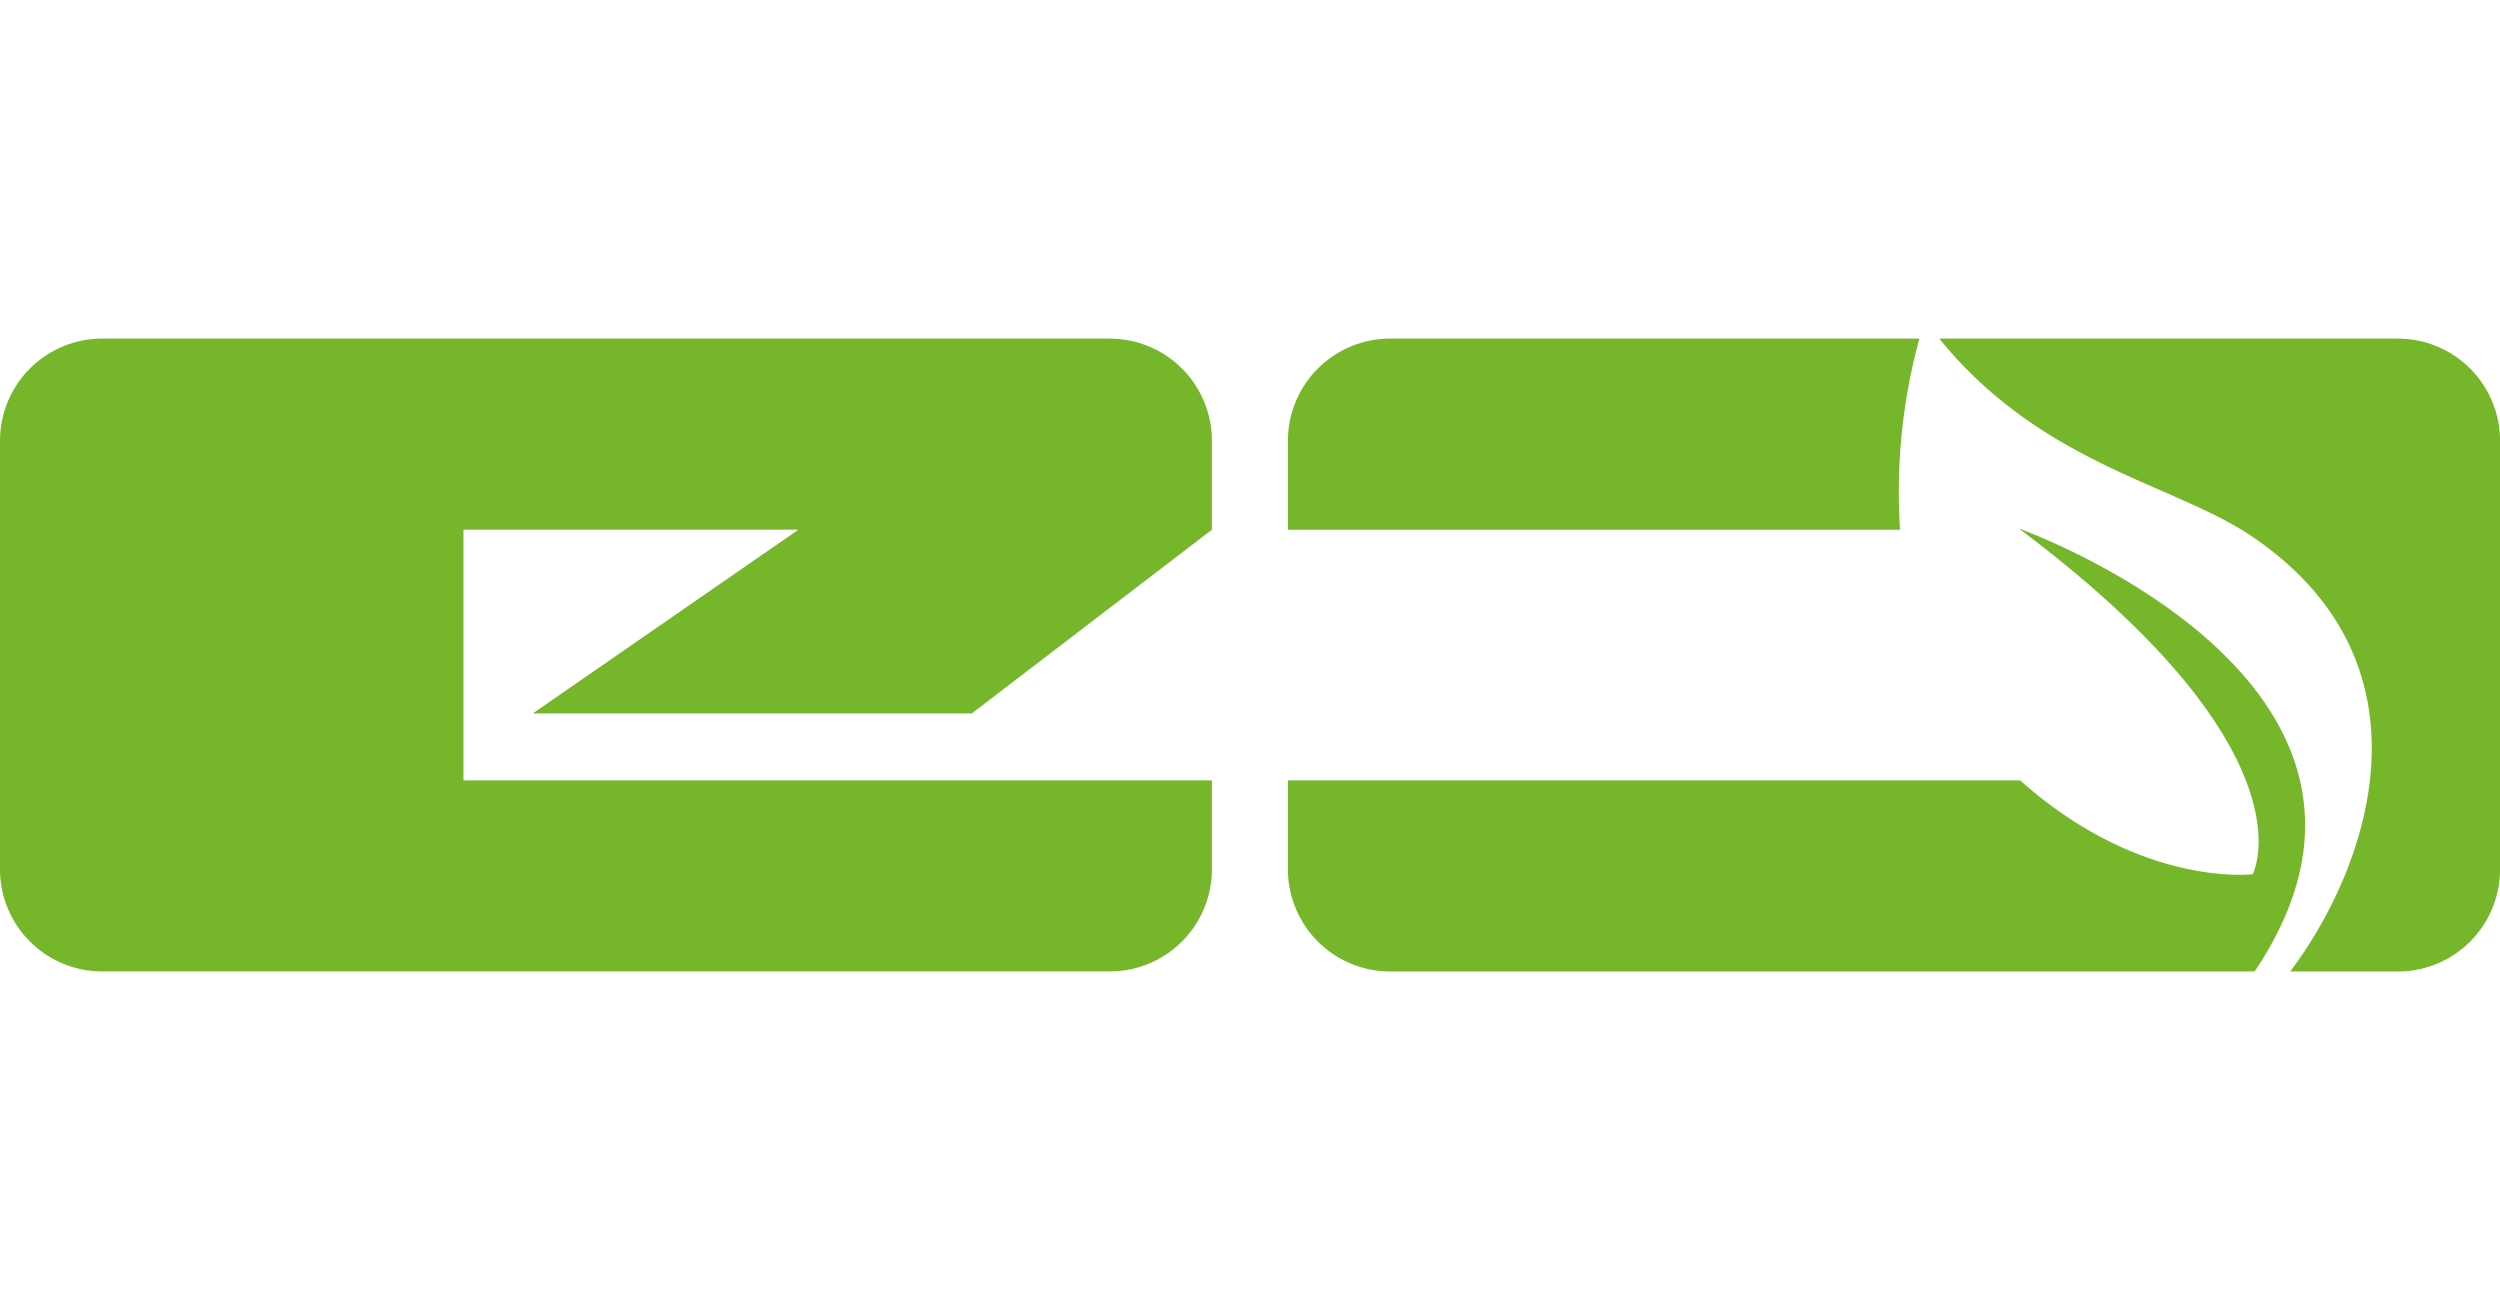
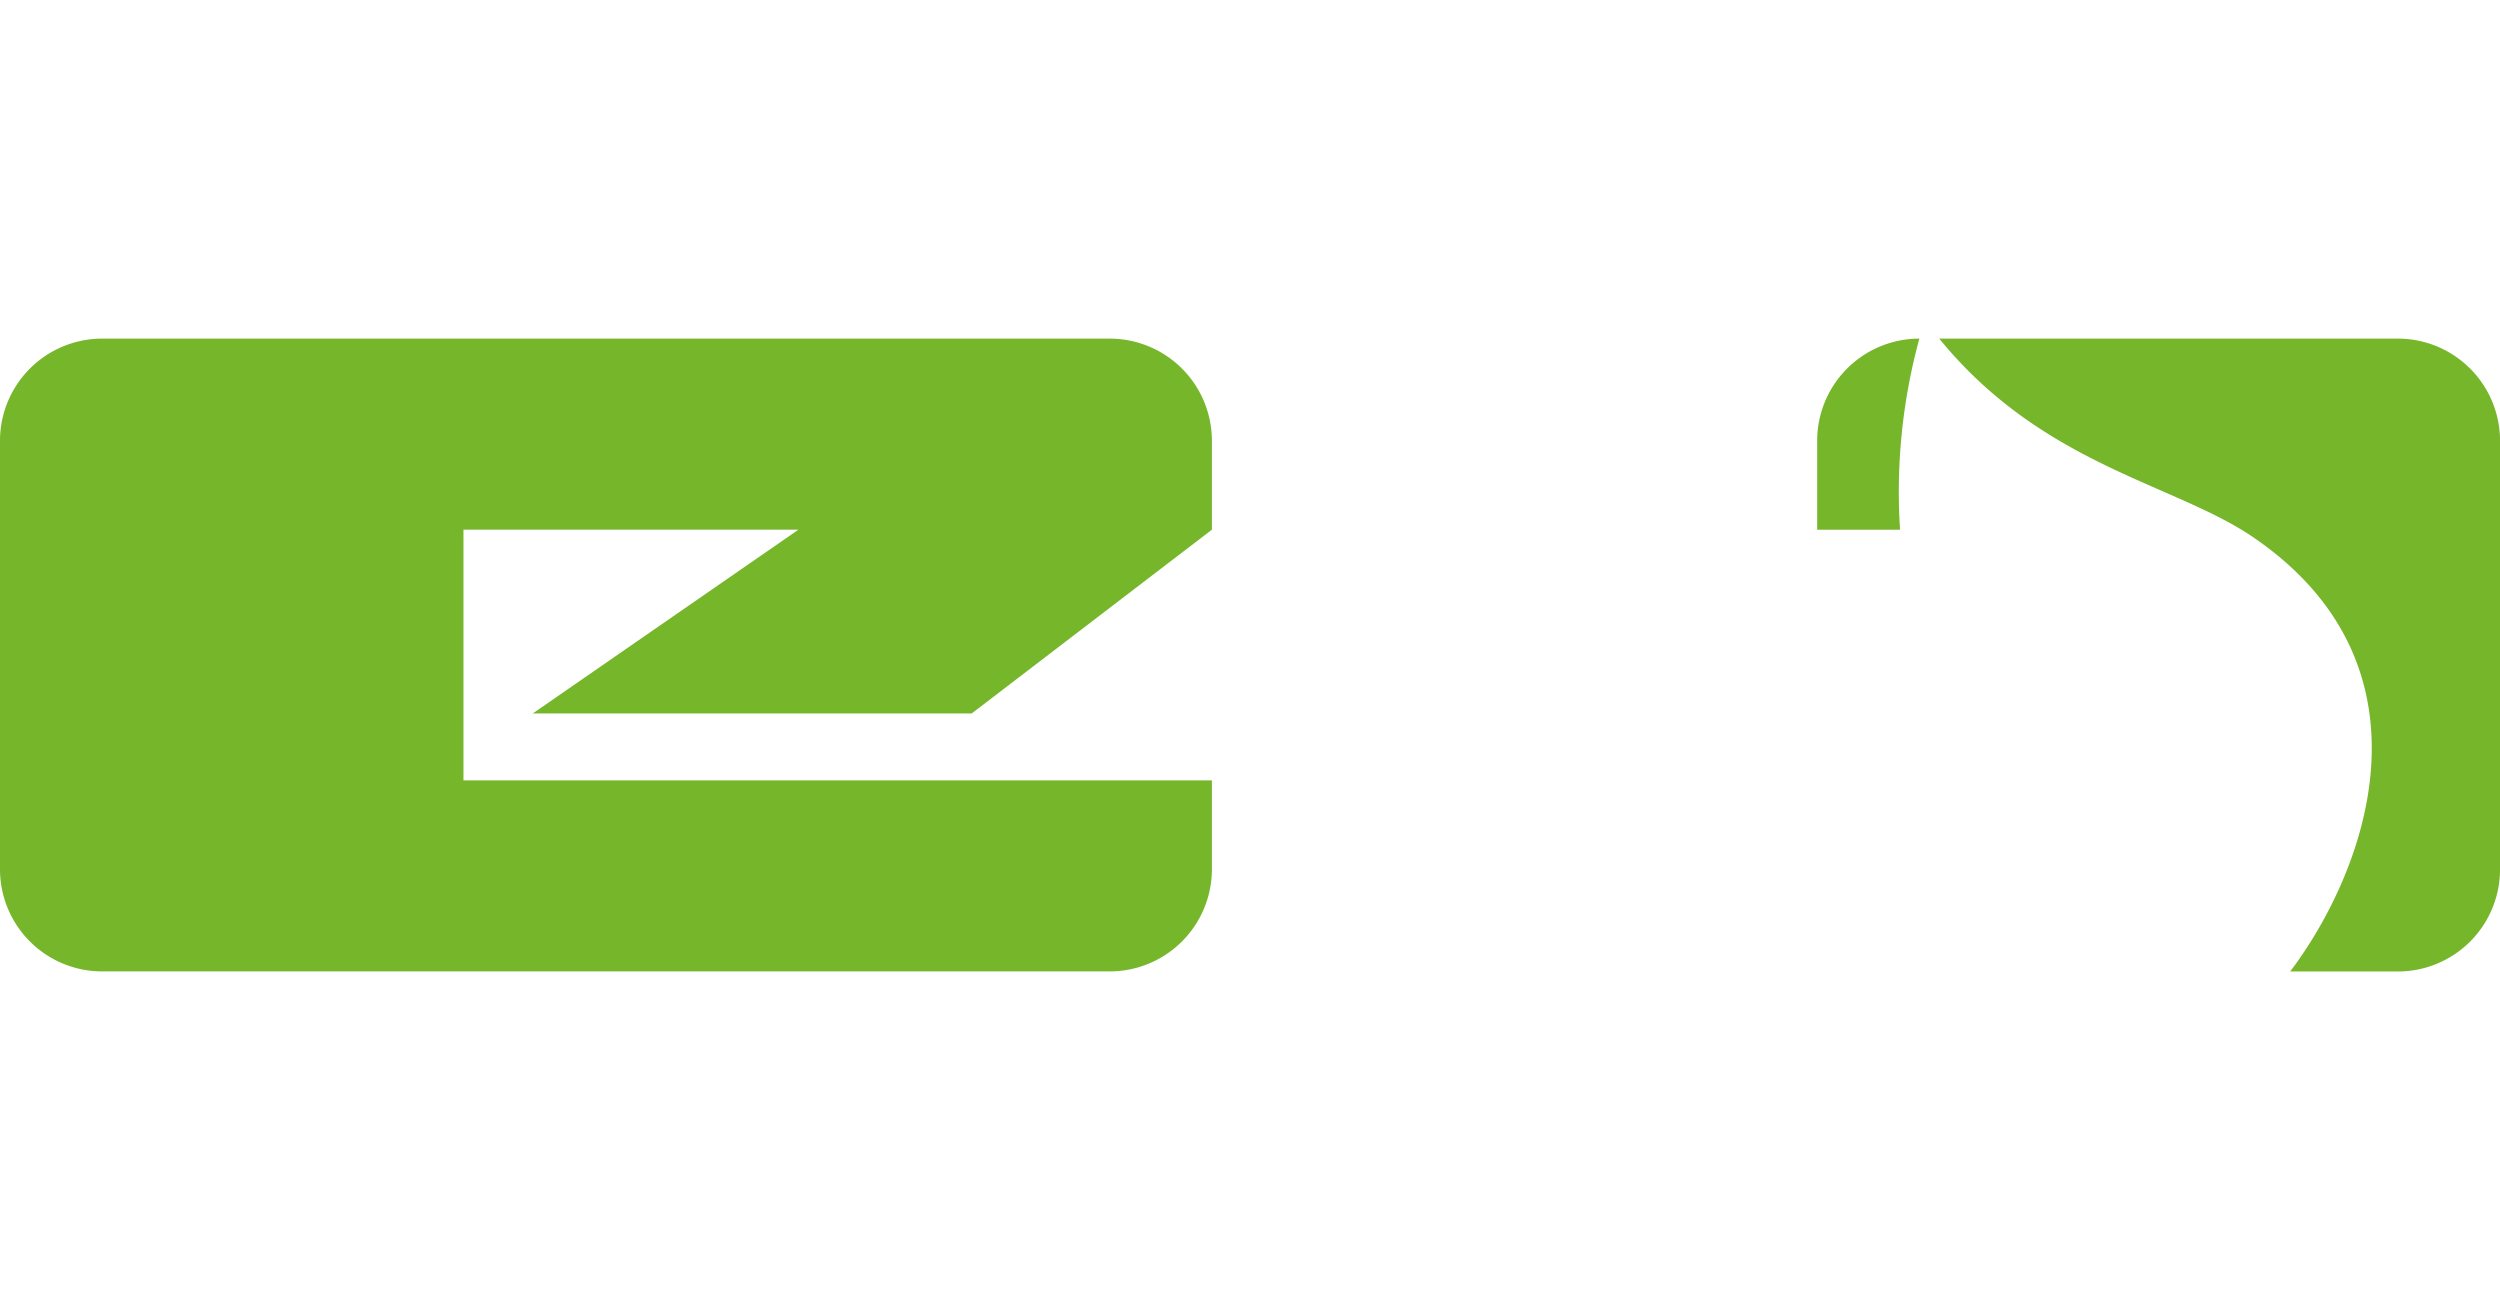
<svg xmlns="http://www.w3.org/2000/svg" id="Ebene_1" data-name="Ebene 1" viewBox="0 0 572.47 300">
  <defs>
    <style>.cls-1{fill:#76b62a;}</style>
  </defs>
  <path class="cls-1" d="M254.15,77.54H23.39A23.4,23.4,0,0,0,0,100.94v98.11a23.39,23.39,0,0,0,23.39,23.39H254.15a23.41,23.41,0,0,0,23.36-23.39V178.7H106.13V121.29h76.7L122,163.37H222.51l55-42.08h0V100.94A23.4,23.4,0,0,0,254.15,77.54Z" />
-   <path class="cls-1" d="M439.51,77.54H318.32a23.4,23.4,0,0,0-23.4,23.4h0V121.3H435.09A133.19,133.19,0,0,1,439.51,77.54Z" />
+   <path class="cls-1" d="M439.51,77.54a23.4,23.4,0,0,0-23.4,23.4h0V121.3H435.09A133.19,133.19,0,0,1,439.51,77.54Z" />
  <path class="cls-1" d="M549.07,77.54h-105c23.6,29,53.86,33.18,71.84,45.45,42.84,29.22,26.59,75.48,8.52,99.47H549a23.4,23.4,0,0,0,23.48-23.32v-98.2a23.4,23.4,0,0,0-23.4-23.4Z" />
-   <path class="cls-1" d="M462.35,121.05l.33.26h0c67.85,51,53.17,78.87,53.17,78.87s-25.54,3.21-53.26-21.48H294.92v20.35a23.4,23.4,0,0,0,23.4,23.4H516.26c.3-.45.58-.84.88-1.3C559.51,155.61,462.35,121.05,462.35,121.05Z" />
</svg>